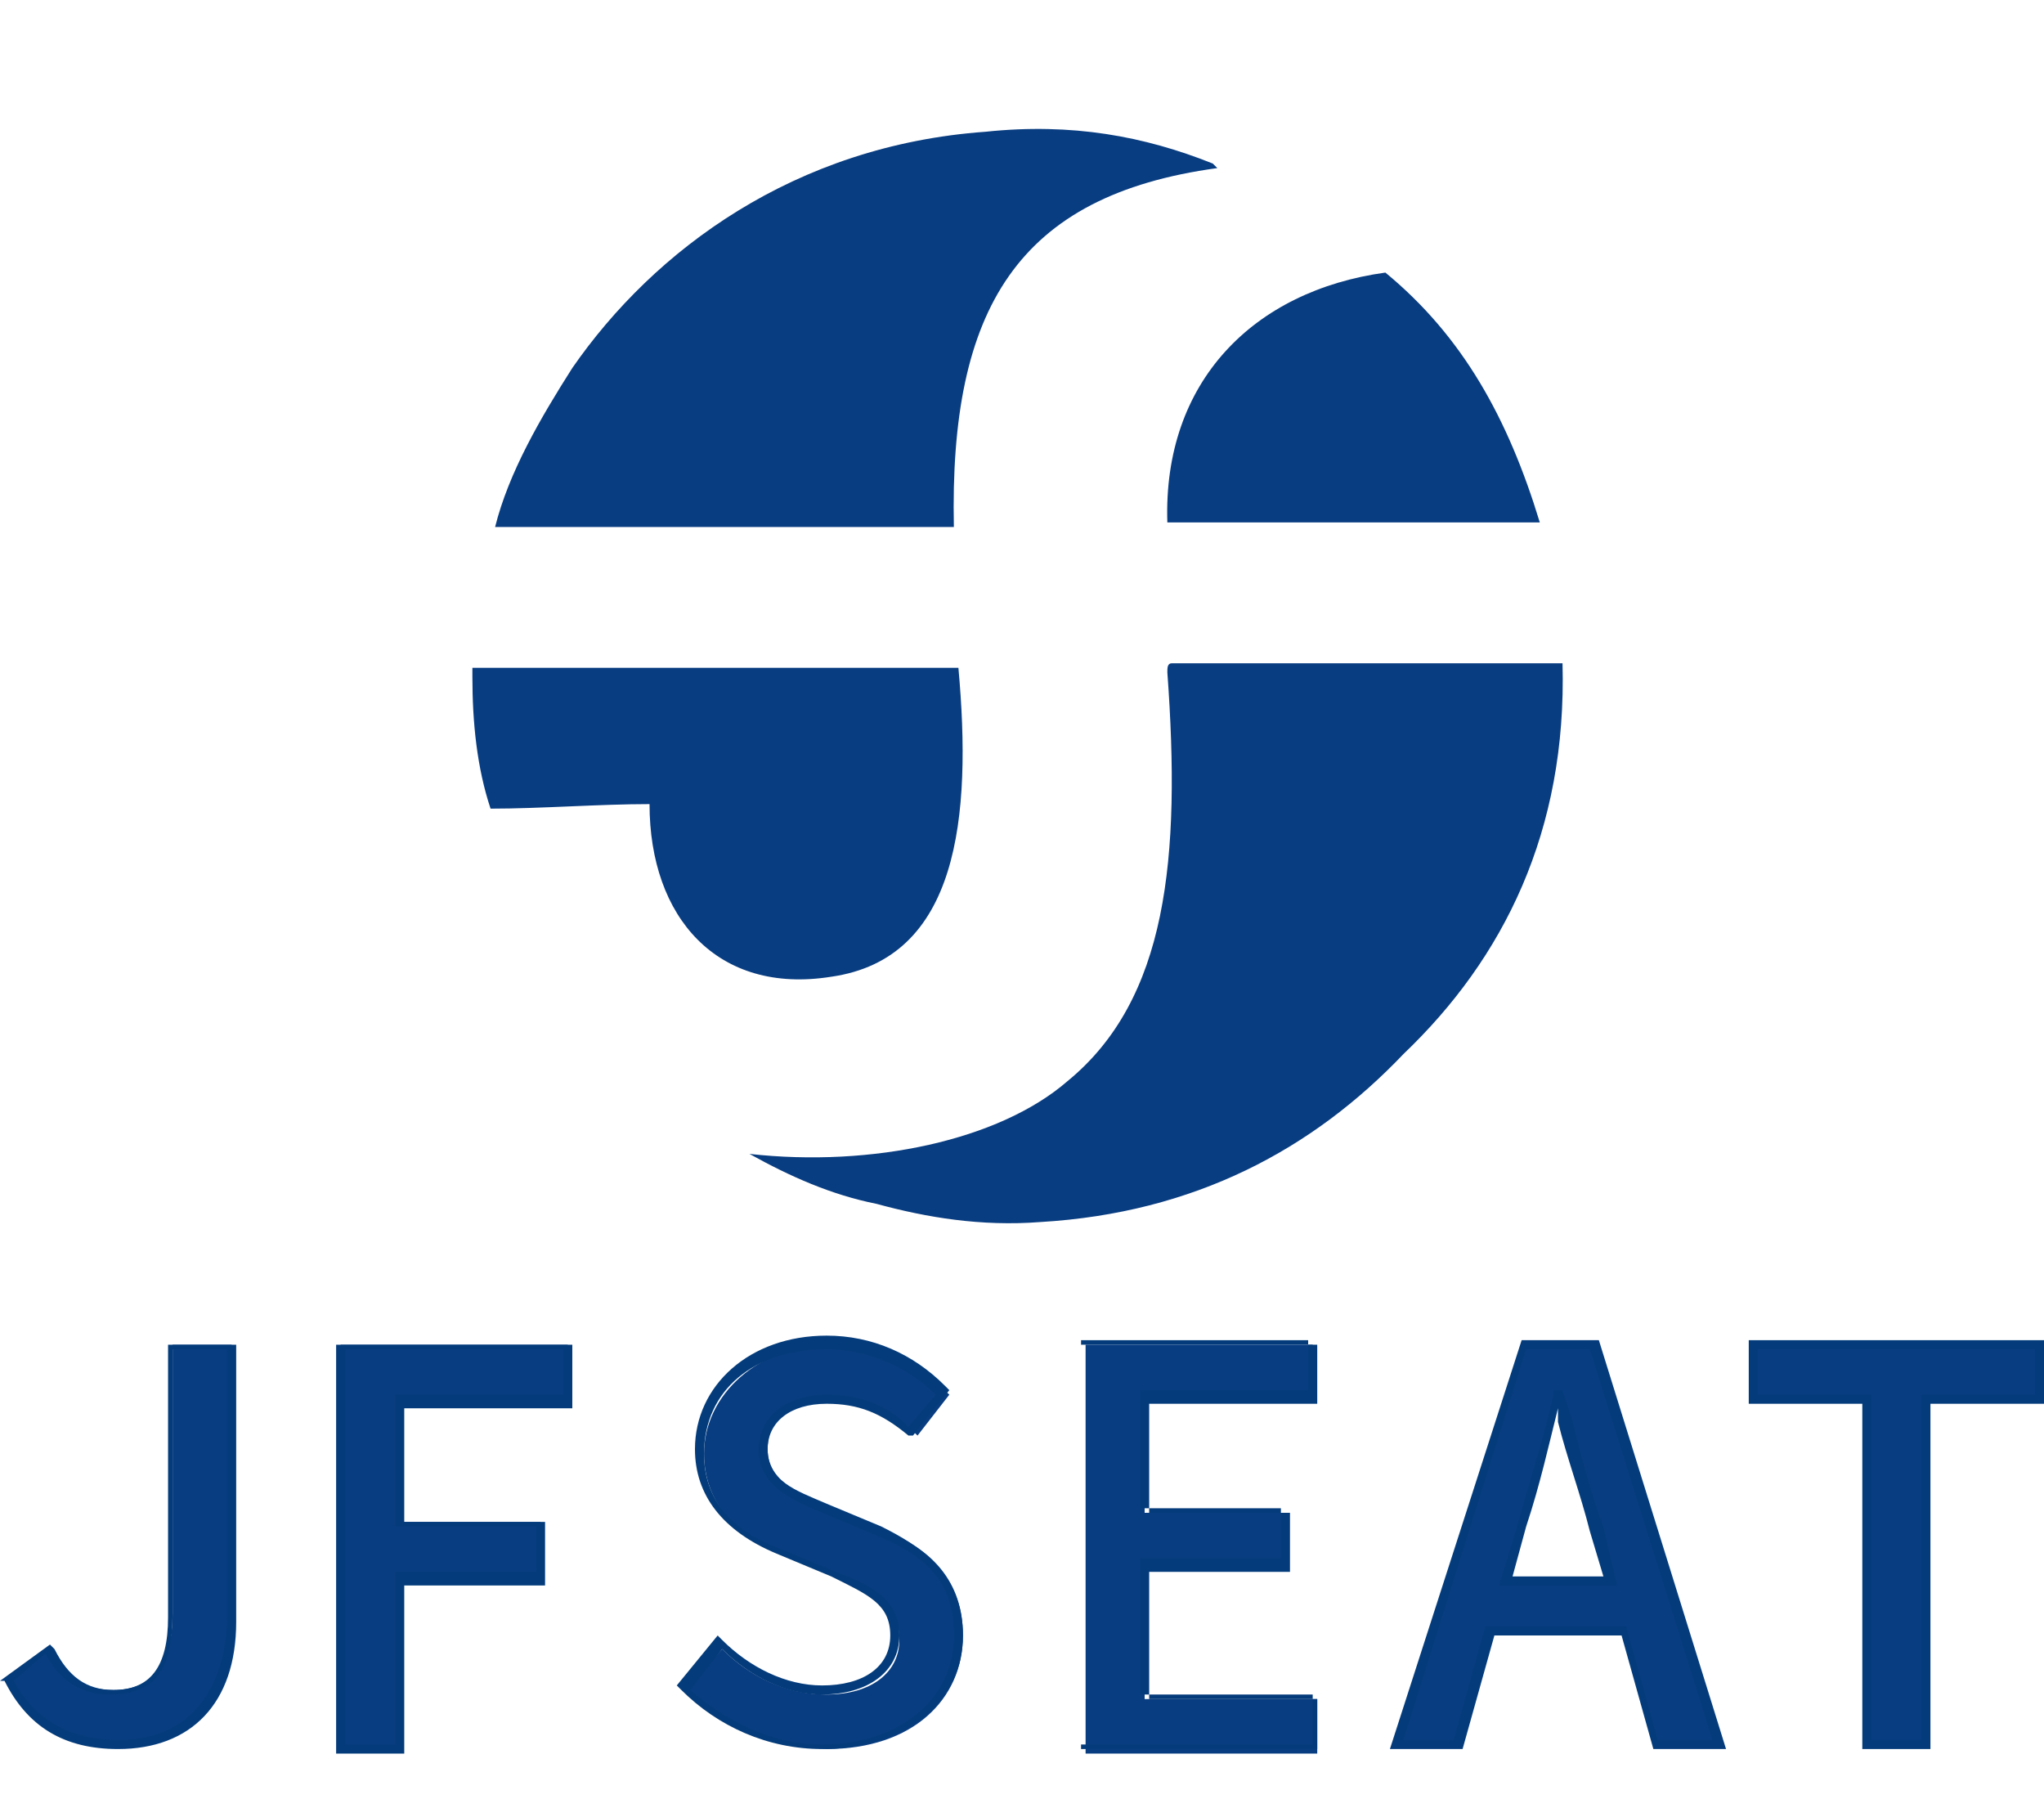
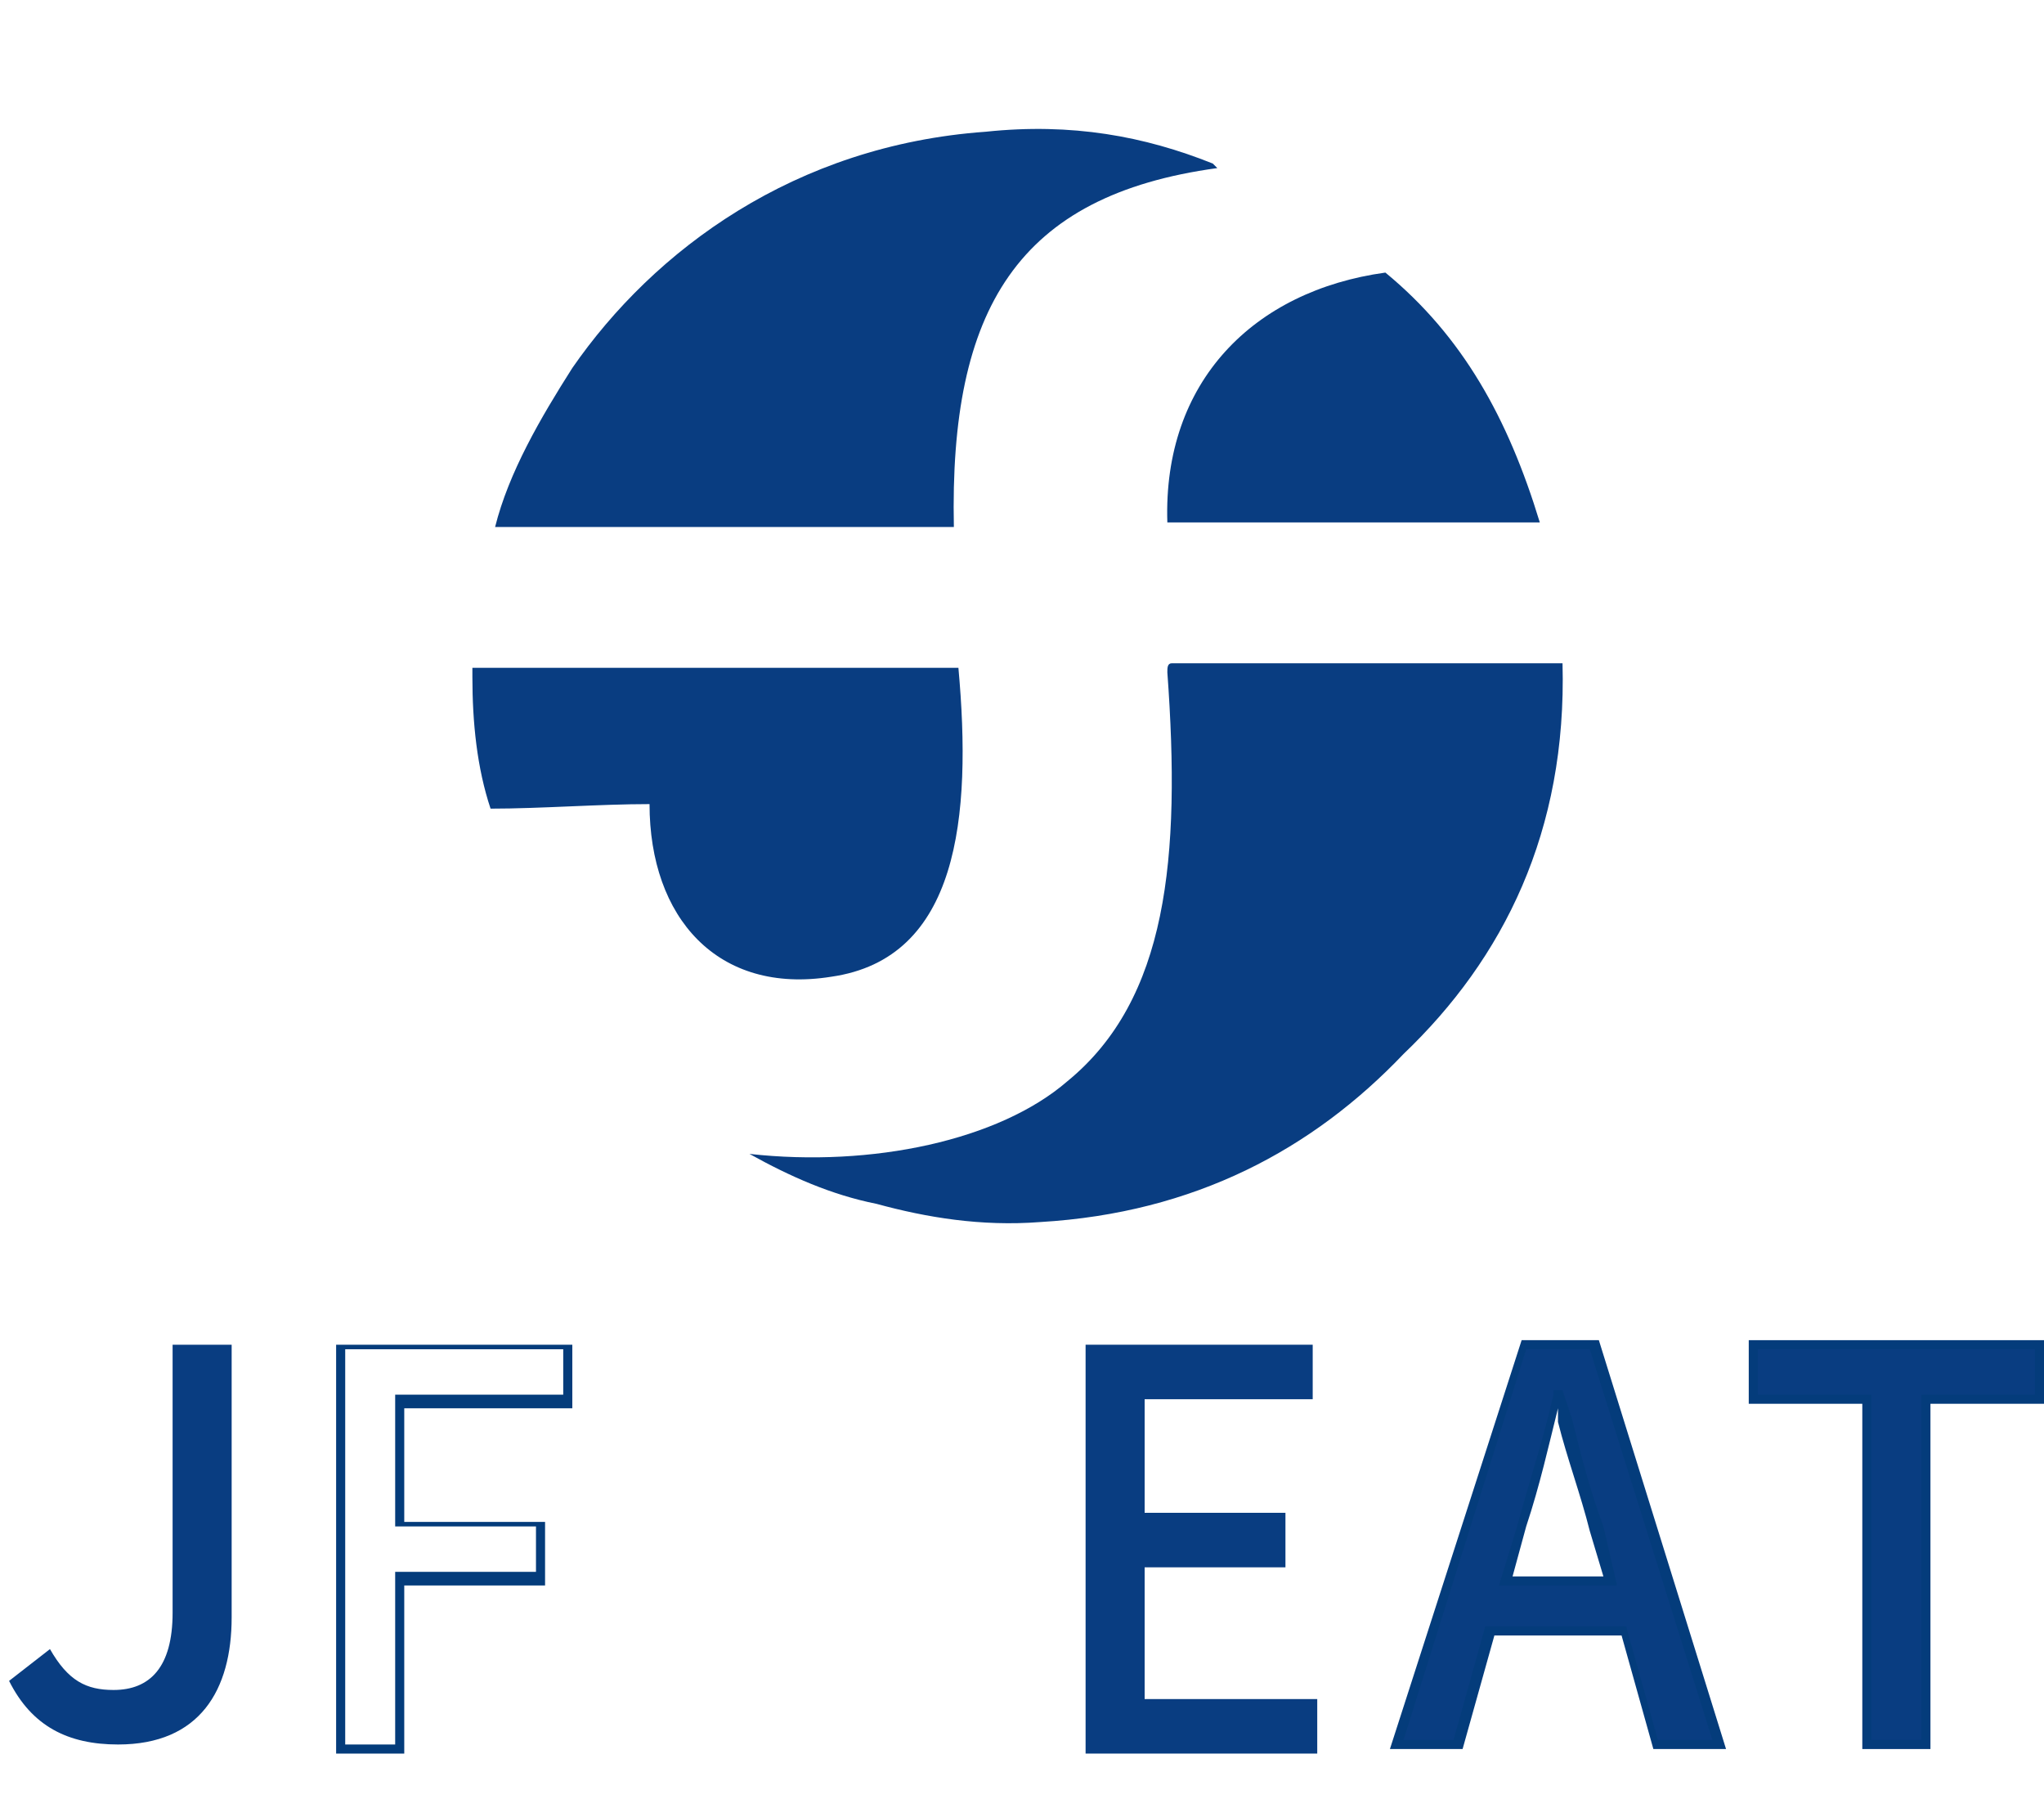
<svg xmlns="http://www.w3.org/2000/svg" version="1.1" id="图层_1" x="0px" y="0px" viewBox="0 0 45 40" style="enable-background:new 0 0 45 40;" xml:space="preserve">
  <style type="text/css">
	.st0{fill:#093D81;}
	.st1{fill:#043C7B;}
</style>
  <g>
    <g>
      <g>
        <path class="st0" d="M26.8,3.7c0,0-0.1-0.1-0.1-0.1c-1.5-0.6-3.1-0.9-5-0.7c-4.2,0.3-7.3,2.6-9.1,5.2c-0.7,1.1-1.4,2.3-1.7,3.5     c3.4,0,6.8,0,10.1,0C20.9,6.8,22.4,4.3,26.8,3.7z" />
      </g>
      <g>
        <path class="st0" d="M33.9,11.5C34,11.5,34,11.5,33.9,11.5c-0.7-2.3-1.7-4.1-3.4-5.5c0,0,0,0,0,0c-2.9,0.4-4.9,2.4-4.8,5.5     C28.4,11.5,31.2,11.5,33.9,11.5z" />
      </g>
      <g>
        <path class="st0" d="M18.3,21.5c2.8-0.4,3.1-3.5,2.8-6.8c-3.5,0-7.2,0-10.7,0c0,0,0,0,0,0c0,0.1,0,0.1,0,0.2c0,1,0.1,2,0.4,2.9     c0,0,0,0,0,0c1.1,0,2.4-0.1,3.5-0.1C14.3,20.2,15.8,21.9,18.3,21.5z" />
      </g>
      <g>
        <path class="st0" d="M34.4,14.6c-2.9,0-5.7,0-8.6,0c-0.1,0-0.1,0.1-0.1,0.2c0.3,4.1,0,7.2-2.2,9c-1.5,1.3-4.3,1.9-7,1.6     c0,0,0,0,0,0c0,0,0,0,0,0c0.9,0.5,1.8,0.9,2.8,1.1c1.1,0.3,2.3,0.5,3.6,0.4c3.4-0.2,6-1.6,8-3.7C33.1,21.1,34.5,18.3,34.4,14.6     C34.5,14.6,34.4,14.6,34.4,14.6z" />
      </g>
    </g>
    <g>
      <g>
        <path class="st0" d="M0.2,37l0.9-0.7c0.4,0.7,0.8,0.9,1.4,0.9c0.8,0,1.3-0.5,1.3-1.7v-5.9h1.3v6c0,1.6-0.7,2.8-2.5,2.8     C1.5,38.4,0.7,38,0.2,37z" />
-         <path class="st1" d="M2.6,38.5c-1.2,0-2-0.5-2.5-1.5L0,37l1.1-0.8l0.1,0.1c0.3,0.6,0.7,0.9,1.3,0.9c0.8,0,1.2-0.5,1.2-1.6v-6h1.5     v6.1C5.2,37.5,4.2,38.5,2.6,38.5z M0.3,37c0.5,0.9,1.3,1.3,2.3,1.3c2.1,0,2.4-1.9,2.4-2.7v-5.9H3.8v5.8c0,1.3-0.4,1.8-1.4,1.8     c-0.6,0-1.1-0.3-1.4-0.9L0.3,37z" />
      </g>
      <g>
-         <path class="st0" d="M7.5,29.6h5v1.2H8.8v2.7h3.1v1.2H8.8v3.8H7.5V29.6z" />
        <path class="st1" d="M8.9,38.6H7.4v-9h5.2v1.4H8.9v2.5H12v1.4H8.9V38.6z M7.6,38.4h1.1v-3.8h3.1v-1H8.7v-2.9h3.7v-1H7.6V38.4z" />
      </g>
      <g>
-         <path class="st0" d="M15.1,37.2l0.8-0.9c0.6,0.6,1.4,1,2.3,1c1,0,1.6-0.5,1.6-1.2c0-0.8-0.6-1-1.4-1.4l-1.2-0.5     c-0.8-0.3-1.7-1-1.7-2.2c0-1.3,1.2-2.4,2.8-2.4c1,0,1.9,0.4,2.6,1.1l-0.7,0.9c-0.5-0.5-1.1-0.8-1.9-0.8c-0.9,0-1.4,0.4-1.4,1.1     c0,0.7,0.7,1,1.4,1.3l1.2,0.5c1,0.4,1.7,1.1,1.7,2.3c0,1.4-1.1,2.5-3,2.5C16.9,38.4,15.8,38,15.1,37.2z" />
-         <path class="st1" d="M18.1,38.5c-1.2,0-2.3-0.5-3.1-1.3l-0.1-0.1l0.9-1.1l0.1,0.1c0.6,0.6,1.4,1,2.2,1c0.9,0,1.5-0.4,1.5-1.1     c0-0.7-0.5-0.9-1.3-1.3l-1.2-0.5c-1.2-0.5-1.8-1.3-1.8-2.3c0-1.4,1.2-2.5,2.9-2.5c1,0,1.9,0.4,2.6,1.1l0.1,0.1l-0.8,1L20,31.6     c-0.6-0.5-1.1-0.7-1.8-0.7c-0.8,0-1.3,0.4-1.3,1c0,0.7,0.6,0.9,1.3,1.2l1.2,0.5c0.8,0.4,1.8,1,1.8,2.4     C21.2,37.5,19.9,38.5,18.1,38.5z M15.2,37.2c0.8,0.7,1.8,1.2,2.9,1.2c1.7,0,2.9-1,2.9-2.4c0-1.1-0.5-1.7-1.7-2.2l-1.2-0.5     c-0.7-0.3-1.4-0.6-1.4-1.4c0-0.7,0.6-1.2,1.5-1.2c0.7,0,1.3,0.2,1.8,0.7l0.6-0.7c-0.6-0.6-1.5-1-2.4-1c-1.6,0-2.7,0.9-2.7,2.3     c0,1,0.6,1.7,1.7,2.1l1.2,0.5c0.8,0.3,1.4,0.6,1.4,1.4c0,0.8-0.7,1.3-1.7,1.3c-0.8,0-1.6-0.4-2.2-1L15.2,37.2z" />
-       </g>
+         </g>
      <g>
        <path class="st0" d="M23.8,29.6h5.1v1.2h-3.7v2.5h3.1v1.2h-3.1v2.9h3.8v1.2h-5.1V29.6z" />
-         <path class="st1" d="M29,38.5h-5.2v-8.9h5.2v1.3h-3.7v2.4h3.1v1.3h-3.1v2.8H29V38.5z M23.9,38.4h5v-1.1h-3.8v-3h3.1v-1.1h-3.1     v-2.6h3.7v-1.1h-5V38.4z" />
      </g>
      <g>
        <path class="st0" d="M35.7,35.9h-2.9l-0.7,2.5h-1.4l2.8-8.8h1.5l2.8,8.8h-1.4L35.7,35.9z M35.4,34.8l-0.3-1.2     c-0.3-1-0.5-1.9-0.8-2.9h0c-0.2,1-0.5,2-0.8,2.9l-0.3,1.2H35.4z" />
        <path class="st1" d="M38,38.5h-1.6L35.7,36h-2.8l-0.7,2.5h-1.6l2.9-9h1.7L38,38.5z M36.5,38.3h1.2L35,29.7h-1.4l-2.7,8.6H32     l0.7-2.5h3.1L36.5,38.3z M35.6,34.9H33l0.4-1.3c0.3-1.1,0.6-2,0.8-2.9l0-0.1h0.2l0.2,0.6c0.2,0.8,0.4,1.6,0.7,2.4L35.6,34.9z      M33.3,34.7h2L35,33.7c-0.2-0.8-0.5-1.6-0.7-2.4L34.3,31c-0.2,0.8-0.4,1.7-0.7,2.6L33.3,34.7z" />
      </g>
      <g>
        <path class="st0" d="M41.1,30.8h-2.5v-1.2h6.3v1.2h-2.5v7.6h-1.3V30.8z" />
        <path class="st1" d="M42.5,38.5H41v-7.6h-2.5v-1.4H45v1.4h-2.5V38.5z M41.2,38.3h1.1v-7.6h2.5v-1h-6.1v1h2.5V38.3z" />
      </g>
    </g>
  </g>
</svg>